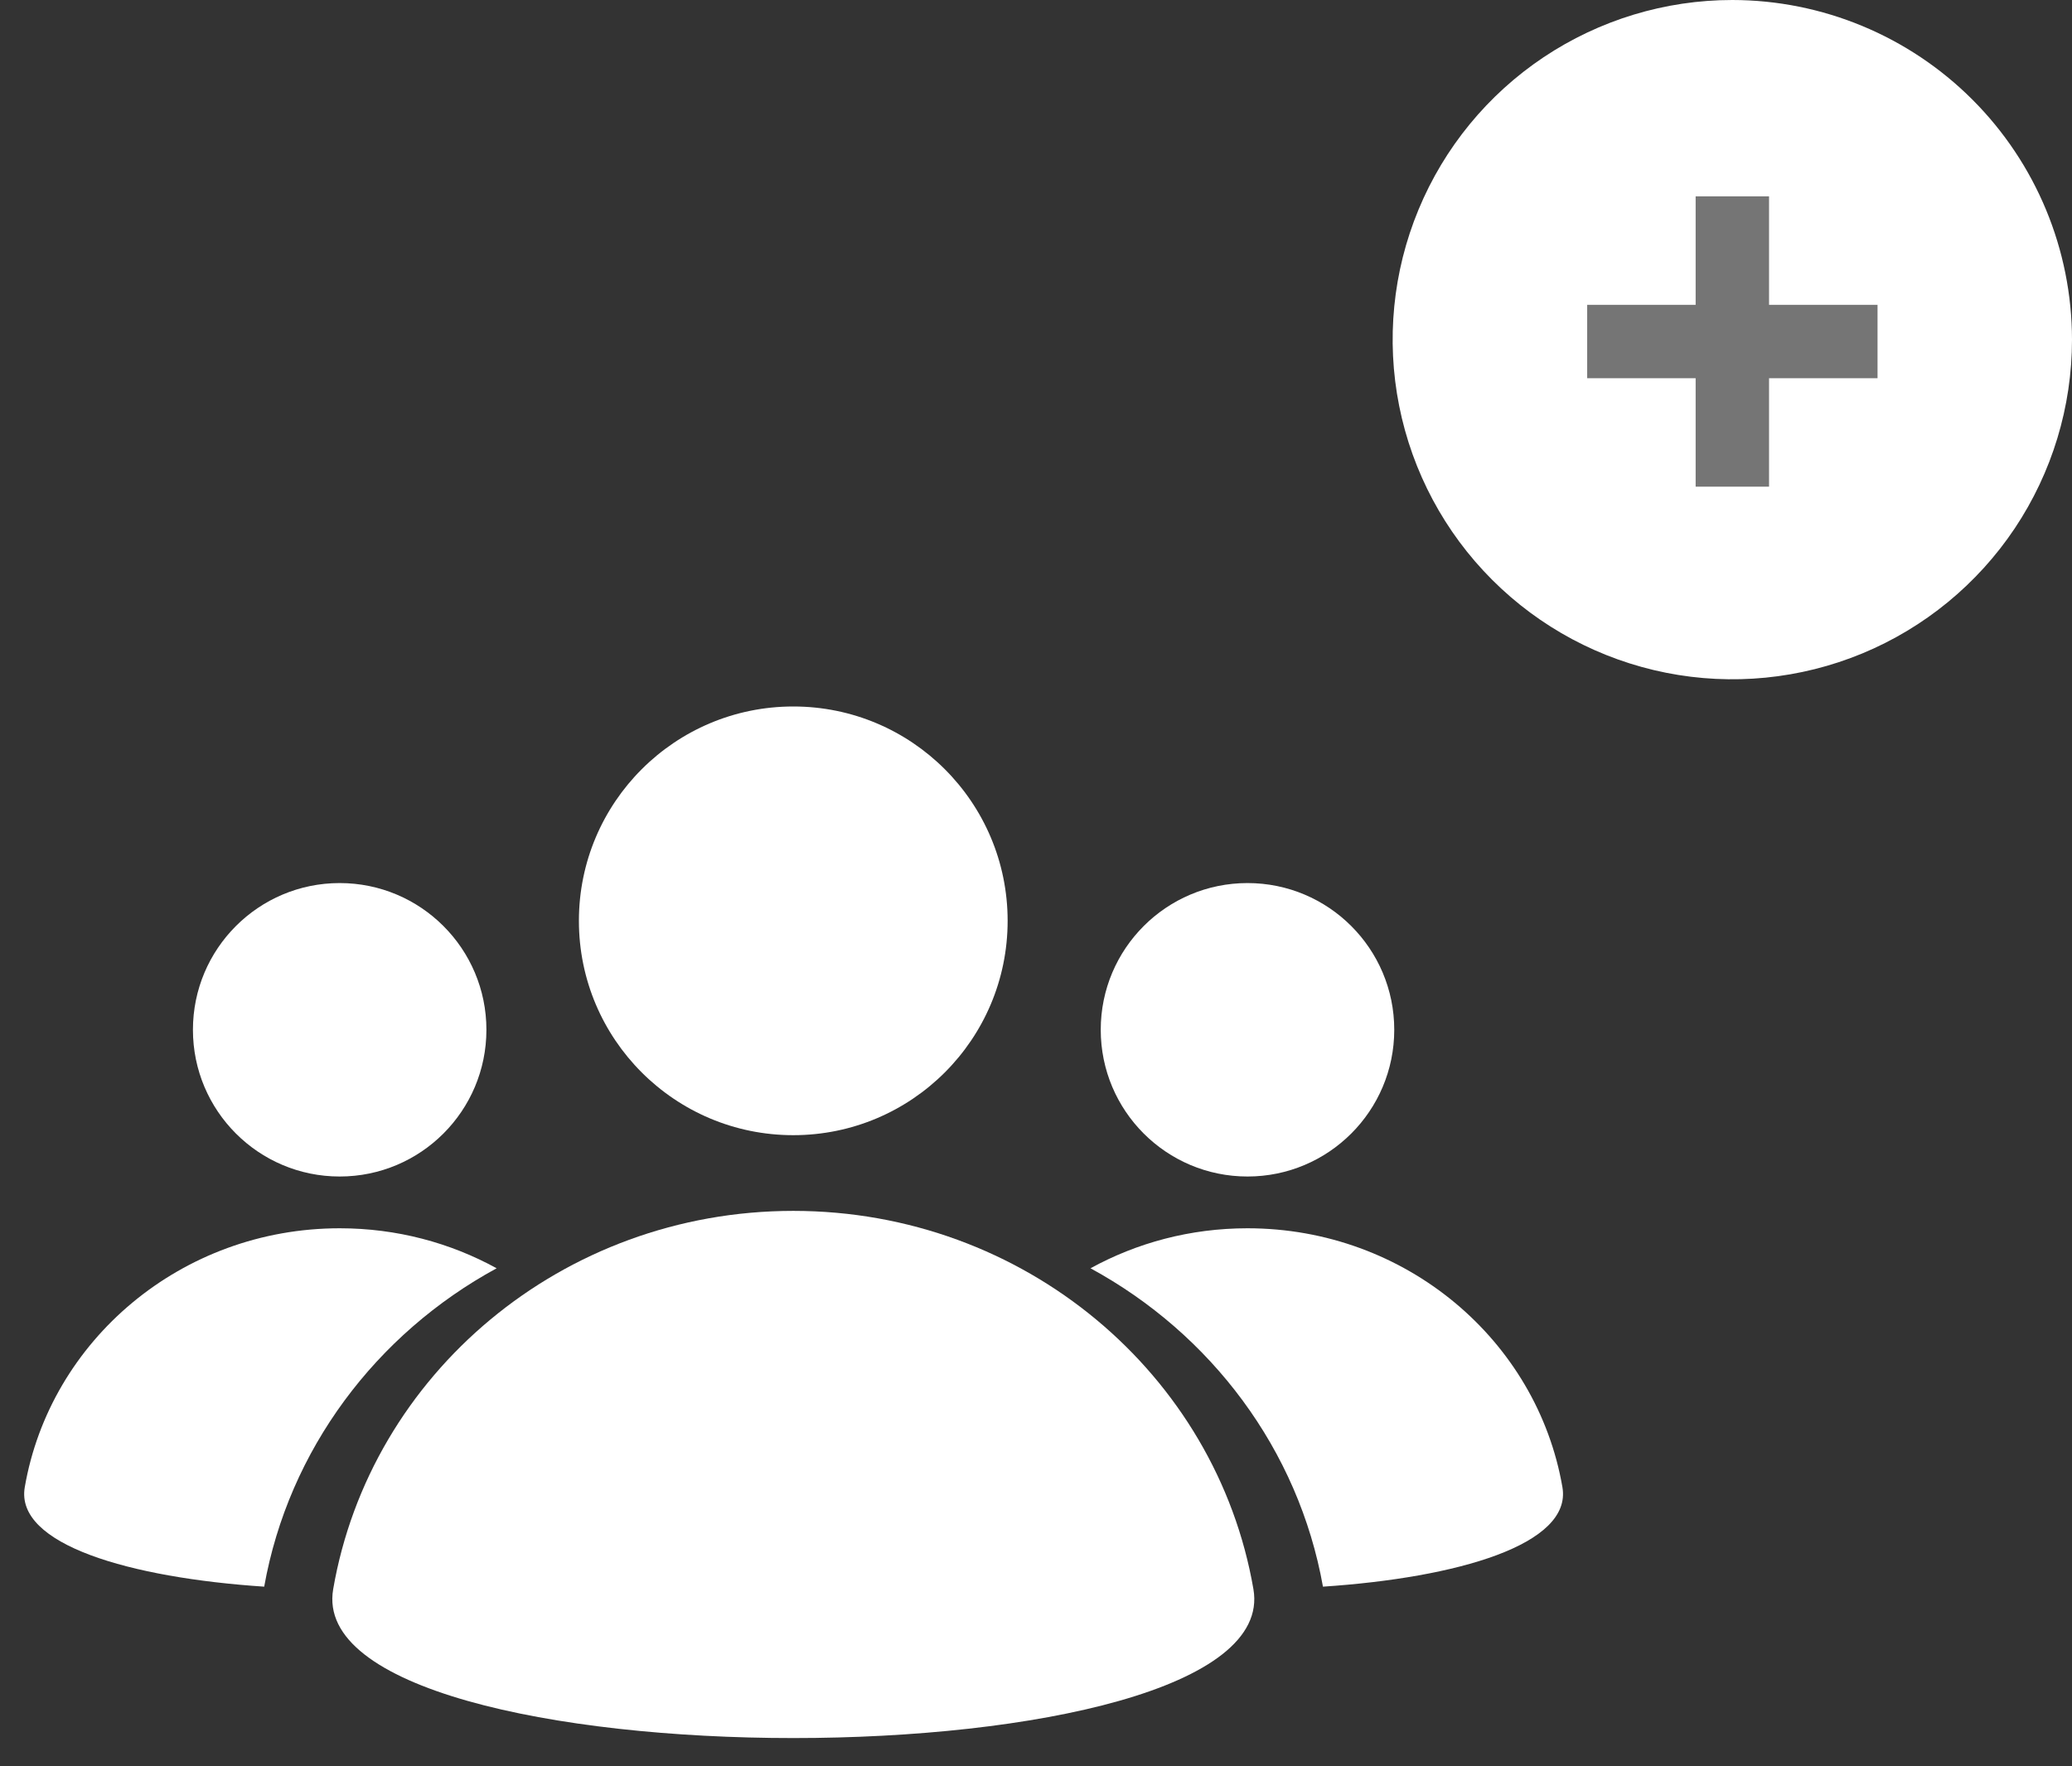
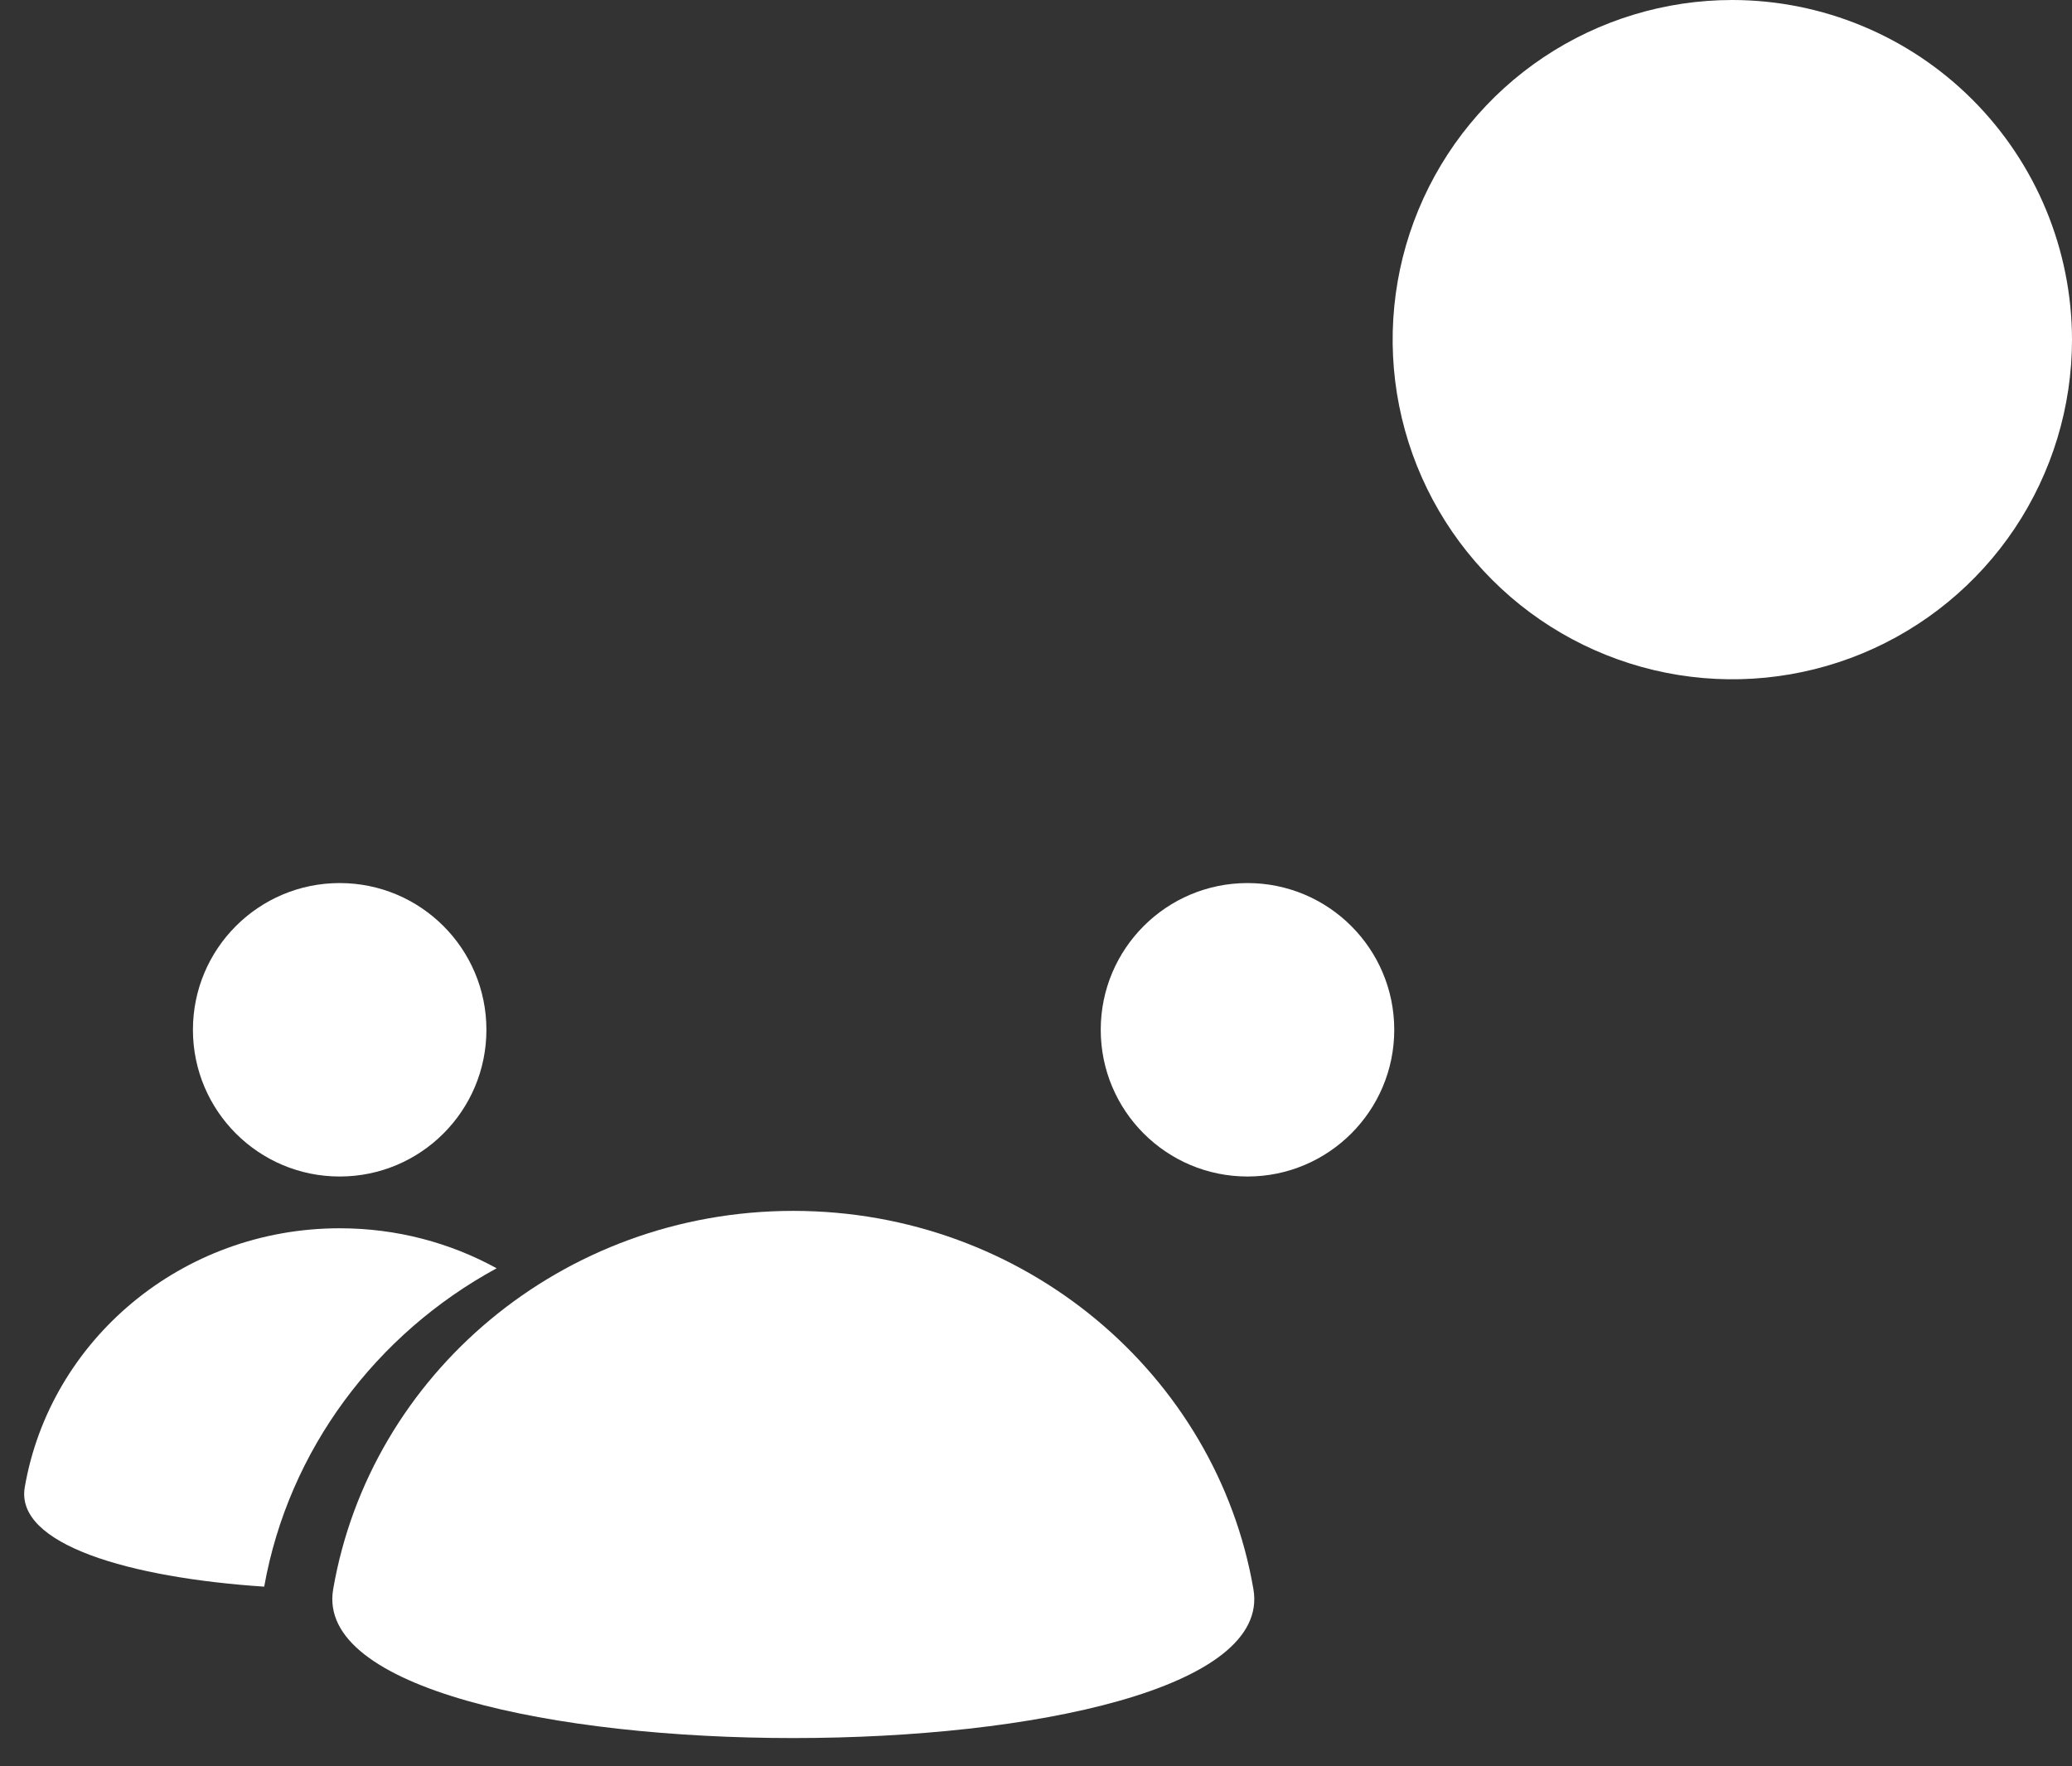
<svg xmlns="http://www.w3.org/2000/svg" width="61" height="52" viewBox="0 0 61 52" fill="none">
  <rect x="0" y="0" width="61" height="52" fill="#333333" stroke="none" />
-   <path d="M23.354 33.423C26.84 33.423 29.665 30.598 29.665 27.112C29.665 23.626 26.84 20.801 23.354 20.801C19.869 20.801 17.043 23.626 17.043 27.112C17.043 30.598 19.869 33.423 23.354 33.423Z" fill="white" />
  <path d="M9.809 46.79C10.899 40.469 16.549 35.652 23.355 35.652C30.161 35.652 35.811 40.469 36.901 46.79C37.909 52.635 8.801 52.635 9.809 46.79Z" fill="white" />
  <path d="M36.727 34.64C39.112 34.64 41.047 32.706 41.047 30.32C41.047 27.934 39.112 26 36.727 26C34.34 26 32.406 27.934 32.406 30.32C32.406 32.706 34.34 34.64 36.727 34.64Z" fill="white" />
-   <path fill-rule="evenodd" clip-rule="evenodd" d="M38.948 46.716C42.904 46.453 46.289 45.477 45.998 43.788C45.252 39.461 41.384 36.164 36.725 36.164C35.046 36.164 33.47 36.592 32.105 37.342C35.652 39.27 38.229 42.683 38.948 46.716Z" fill="white" />
  <path d="M10 34.64C7.614 34.64 5.68 32.706 5.68 30.32C5.68 27.934 7.614 26 10 26C12.386 26 14.32 27.934 14.32 30.32C14.32 32.706 12.386 34.64 10 34.64Z" fill="white" />
  <path fill-rule="evenodd" clip-rule="evenodd" d="M7.778 46.716C3.822 46.453 0.438 45.477 0.729 43.788C1.475 39.461 5.343 36.164 10.002 36.164C11.681 36.164 13.257 36.592 14.621 37.342C11.075 39.27 8.498 42.683 7.778 46.716Z" fill="white" />
  <path d="M51 1.38054e-05C49.022 1.38054e-05 47.089 0.587 45.444 1.685C43.8 2.784 42.518 4.346 41.761 6.173C41.004 8 40.806 10.011 41.192 11.951C41.578 13.891 42.53 15.673 43.929 17.071C45.327 18.47 47.109 19.422 49.049 19.808C50.989 20.194 52.999 19.996 54.827 19.239C56.654 18.482 58.216 17.2 59.315 15.556C60.413 13.911 61 11.978 61 10C60.997 7.349 59.942 4.807 58.067 2.932C56.193 1.058 53.651 0.003 51 1.38054e-05Z" fill="white" />
-   <path d="M49.92 14.329V5.781H52.081V14.329H49.92ZM46.727 11.136V8.975H55.275V11.136H46.727Z" fill="#757575" />
</svg>